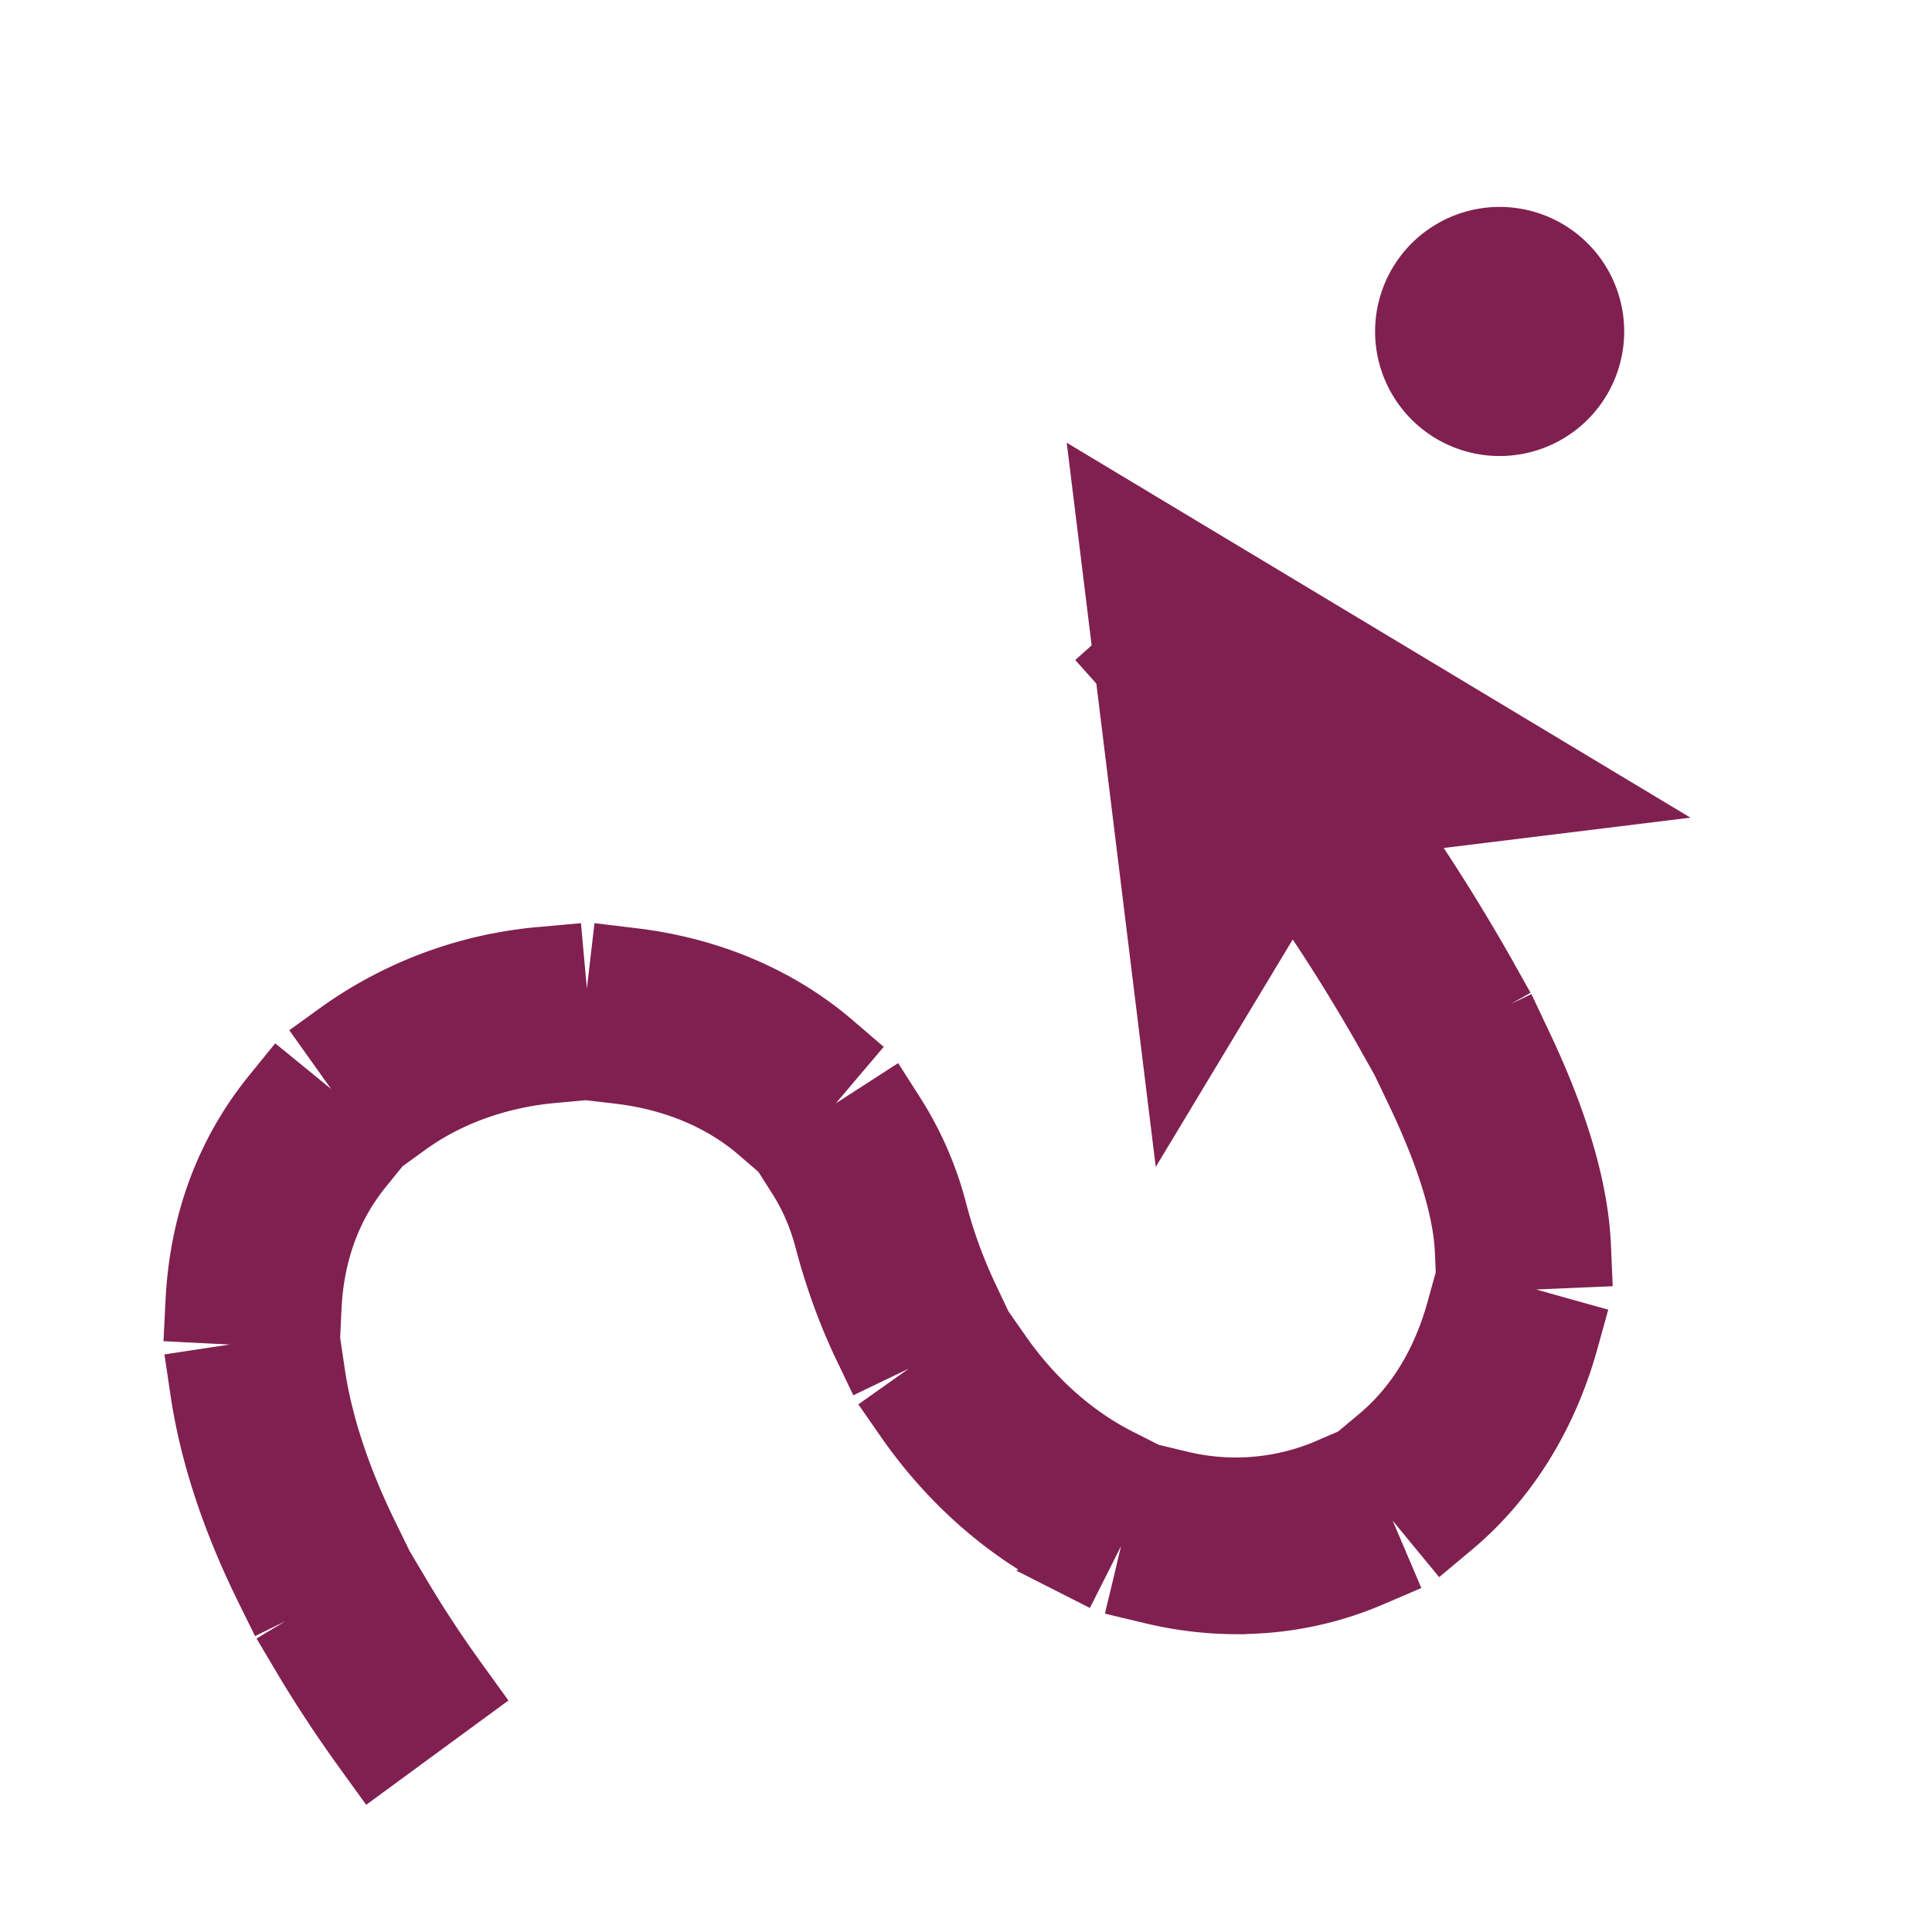
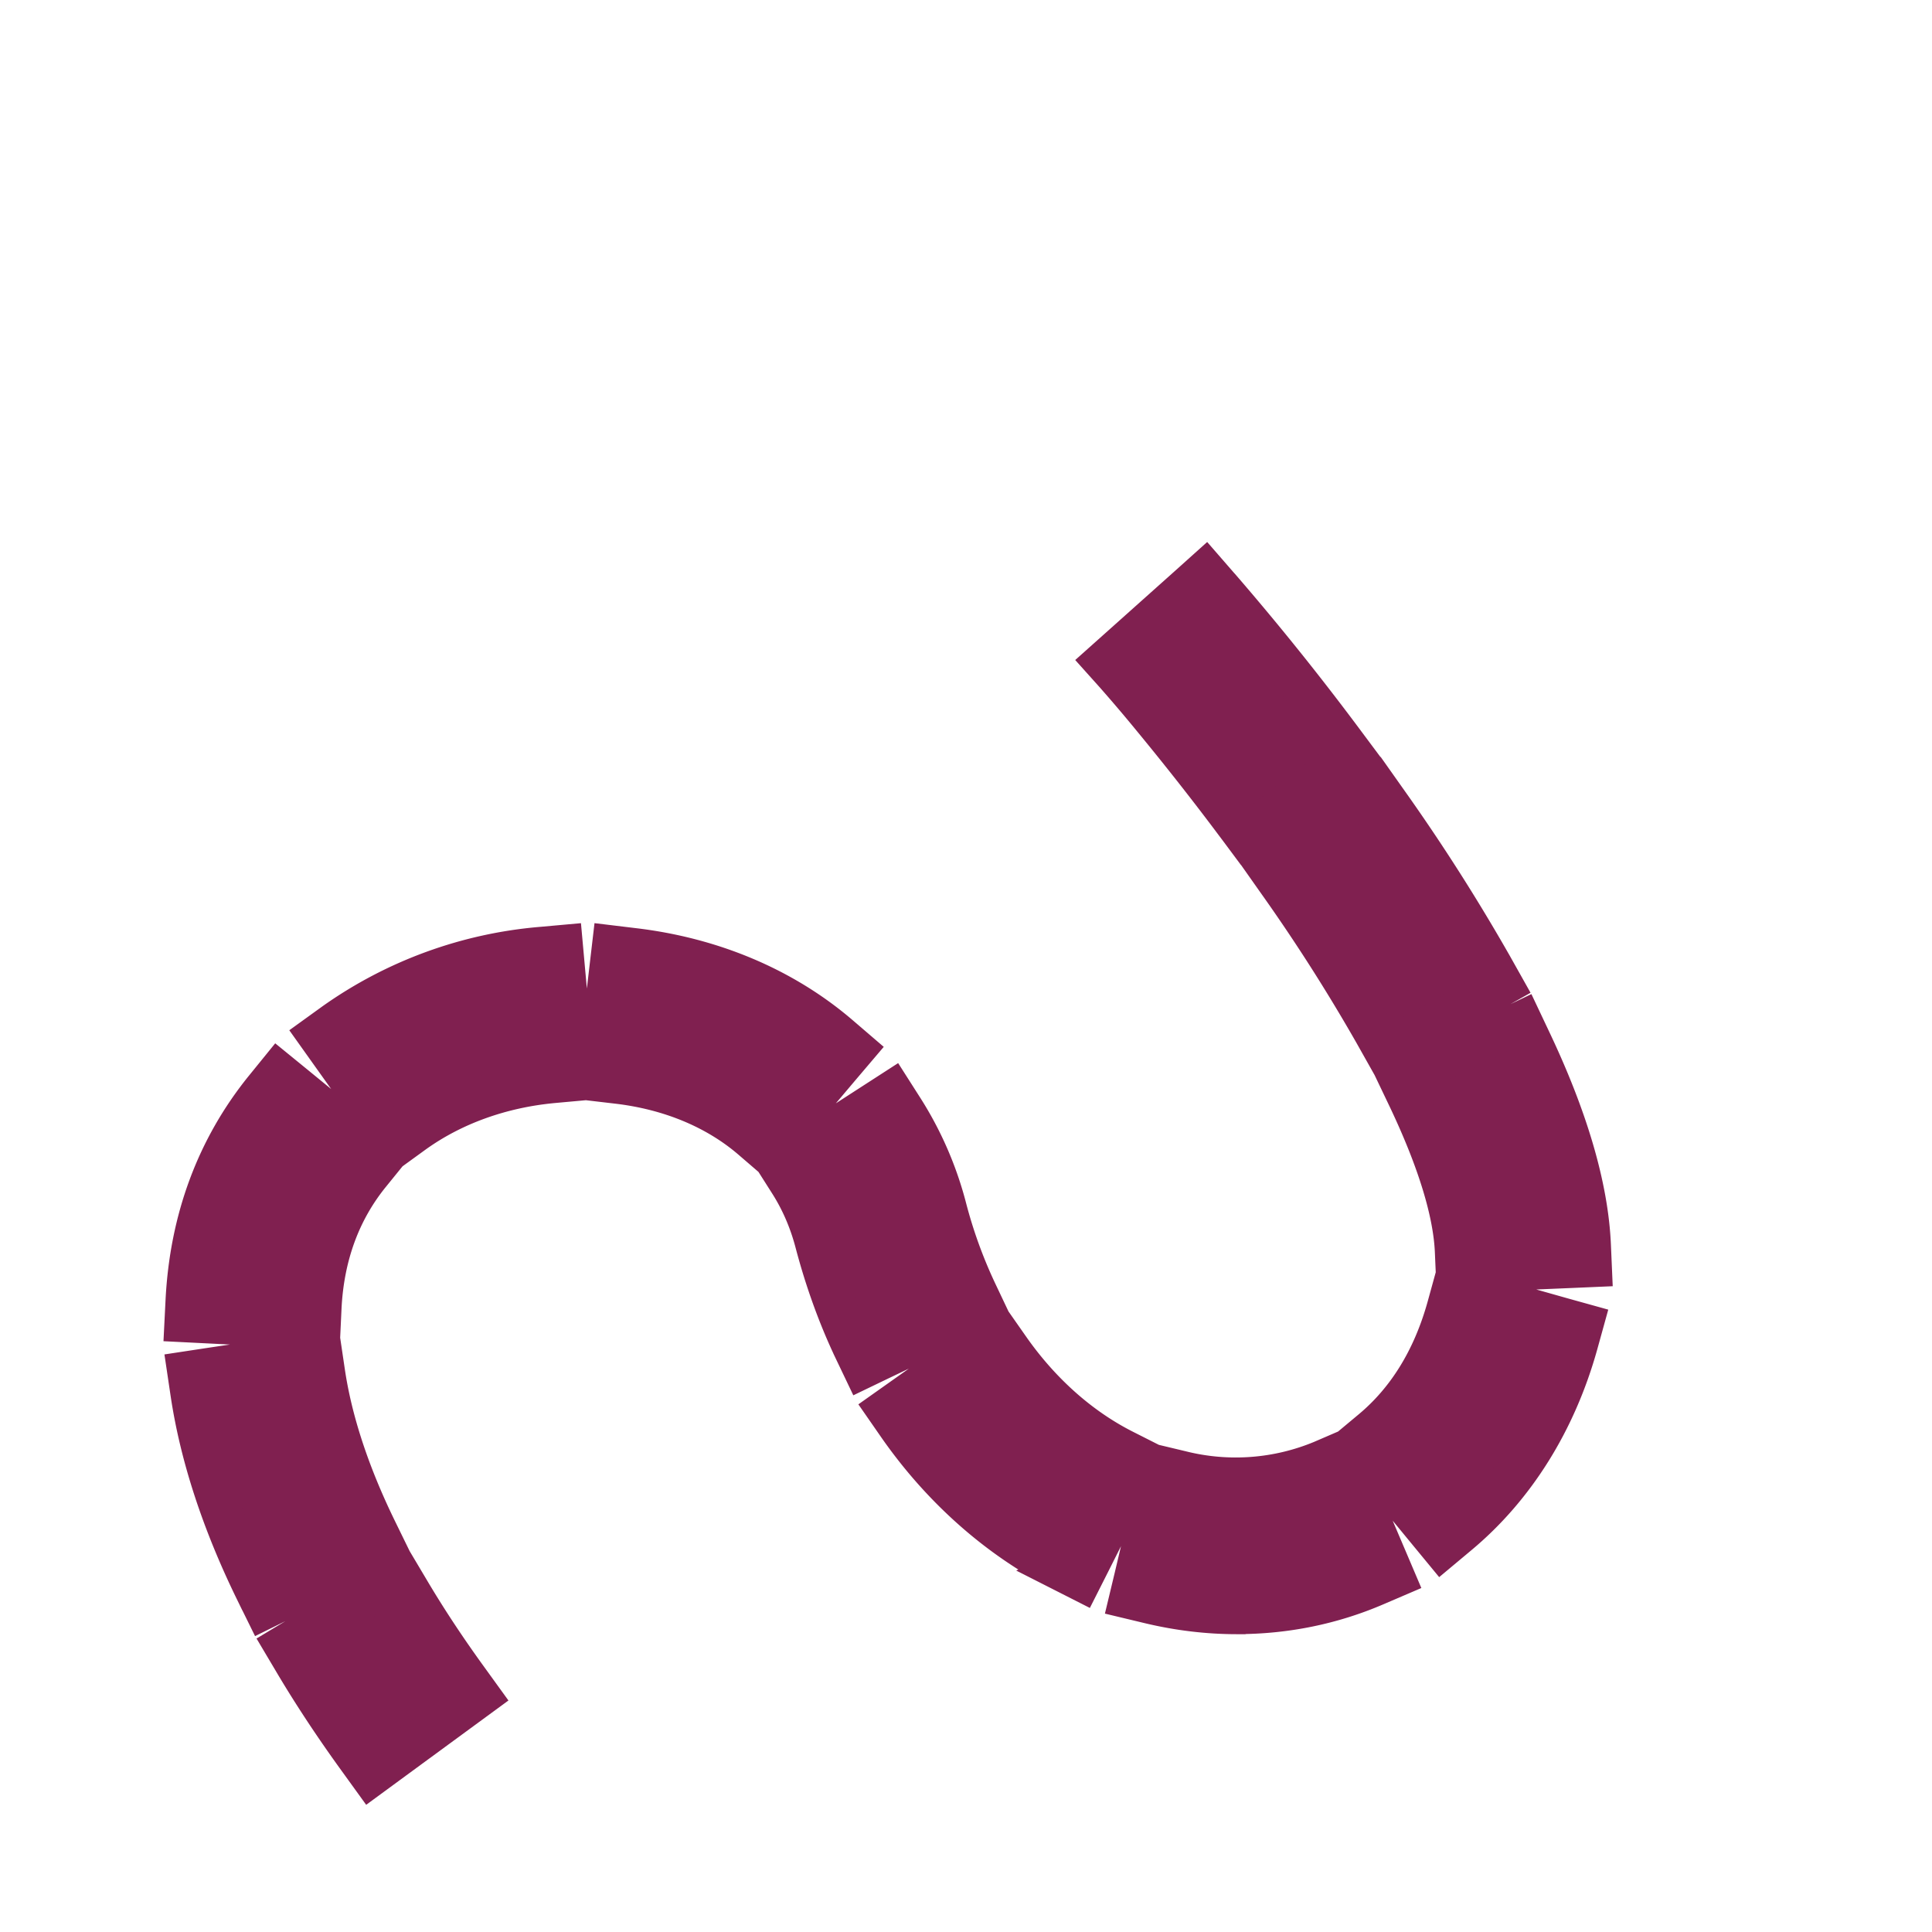
<svg xmlns="http://www.w3.org/2000/svg" width="28" height="28" fill="none" viewBox="0 0 28 28">
-   <path fill="#802050" d="M21.734 6.609a1.804 1.804 0 1 0 0-3.61 1.804 1.804 0 0 0 0 3.61Z" />
  <path fill="#802050" stroke="#802050" stroke-width=".6" d="m5.196 25.491.177.245.244-.179 1.094-.802.24-.176-.175-.242c-.304-.419-.58-.836-.82-1.238l-.154-.259-.258.156-1.16.7-.256.154.152.256c.27.454.579.92.916 1.385Zm12.732-2.108c.7 0 1.375-.138 2.003-.408l.275-.118-.117-.275-.533-1.251-.118-.277-.276.119a3.263 3.263 0 0 1-2.042.153l-.293-.07-.069.292-.313 1.324-.07.292.292.07c.415.099.839.15 1.26.15ZM3.7 23.04l.133.27.27-.133 1.215-.6.268-.132-.131-.268c-.399-.817-.65-1.586-.754-2.288l-.044-.297-.297.044-1.34.2-.296.045.044.296c.135.913.451 1.877.932 2.863Zm11.695-.276.268.136.136-.269.61-1.215.135-.267-.267-.135c-.63-.32-1.201-.827-1.651-1.47l-.173-.247-.246.174-1.108.783-.243.172.17.245c.629.899 1.447 1.624 2.369 2.093Zm5.31-.564.192.233.232-.194c.823-.685 1.418-1.643 1.73-2.761l.08-.289-.288-.08-1.303-.368-.29-.081-.08.29c-.212.758-.584 1.353-1.097 1.78l-.229.191.19.23.863 1.049Zm-8.327-2.651.13.272.27-.13 1.223-.585.269-.129-.128-.27a6.975 6.975 0 0 1-.433-1.203 5.02 5.02 0 0 0-.621-1.427l-.162-.254-.254.164-1.138.735-.25.162.16.252c.165.259.292.55.376.869.143.543.33 1.063.558 1.544Zm-8.042-.313.3.015.014-.3c.038-.76.279-1.407.707-1.936l.188-.232-.23-.19-1.05-.86-.233-.19-.19.234c-.701.865-1.084 1.904-1.143 3.076l-.015.3.3.015 1.352.068Zm16.759-1.099.013.3.3-.013 1.352-.057.3-.013-.013-.3c-.036-.852-.335-1.855-.866-2.973l-.129-.273-.271.13-1.222.586-.27.13.129.27c.435.918.653 1.659.677 2.213Zm-10.203-1.635.229.197.195-.23.877-1.037.193-.227-.226-.194c-.81-.694-1.844-1.128-2.983-1.262l-.298-.036-.035.299-.157 1.352-.035.298.298.035c.767.09 1.436.372 1.942.805Zm-5.321-.152.175.246.244-.177c.566-.408 1.269-.663 2.036-.733l.298-.027-.026-.299-.123-1.356-.027-.299-.299.027a6.069 6.069 0 0 0-2.998 1.094L4.61 15l.173.243.789 1.107Zm14.355-1.373.148.263.262-.149 1.178-.67.26-.147-.146-.26a28.153 28.153 0 0 0-1.516-2.38l-.174-.246-.246.175-1.105.787-.243.173.172.244a26.2 26.2 0 0 1 1.41 2.21Zm-2.06-3.103.18.242.24-.183 1.08-.82.238-.18-.179-.24a39.309 39.309 0 0 0-1.75-2.175l-.006-.006-.2-.23-.226.203-1.012.904-.224.2.2.223.034.04a22.664 22.664 0 0 1 .456.539c.3.364.714.878 1.168 1.483Z" />
-   <path fill="#802050" fill-rule="evenodd" d="m15.46 6.417 1.29 10.495 2.673-4.438 5.076-.624-9.038-5.433Z" clip-rule="evenodd" />
</svg>